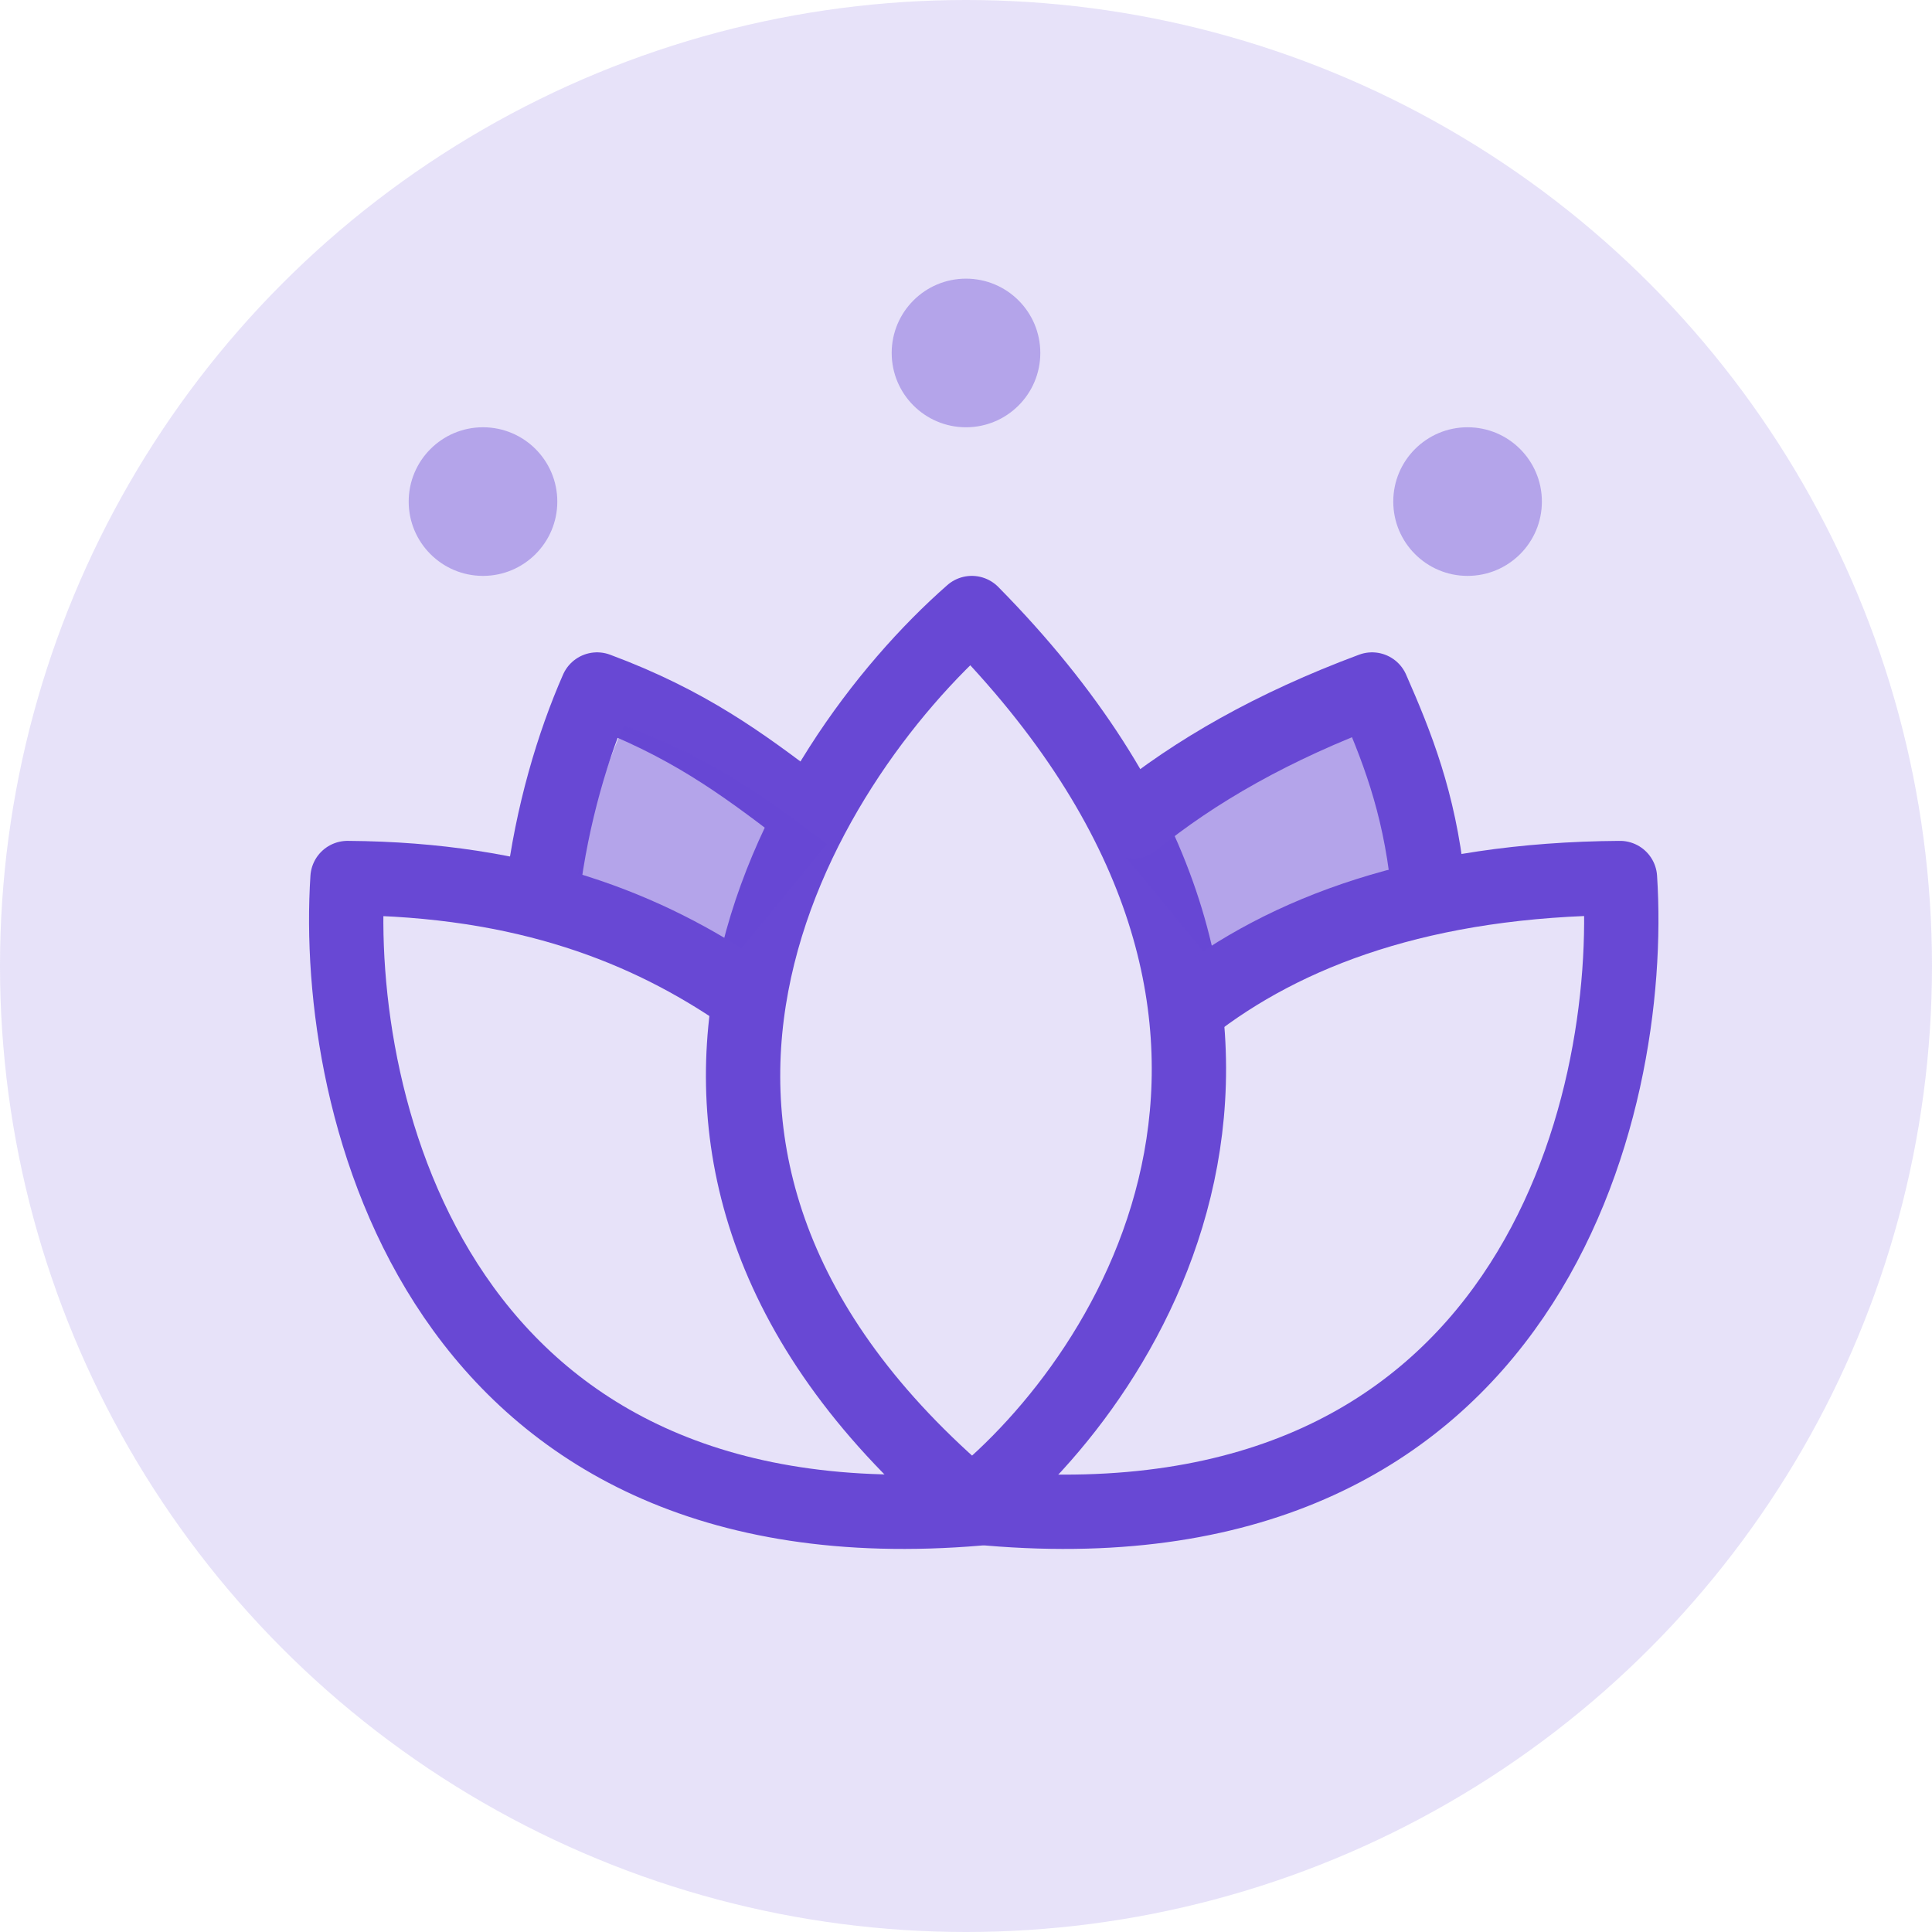
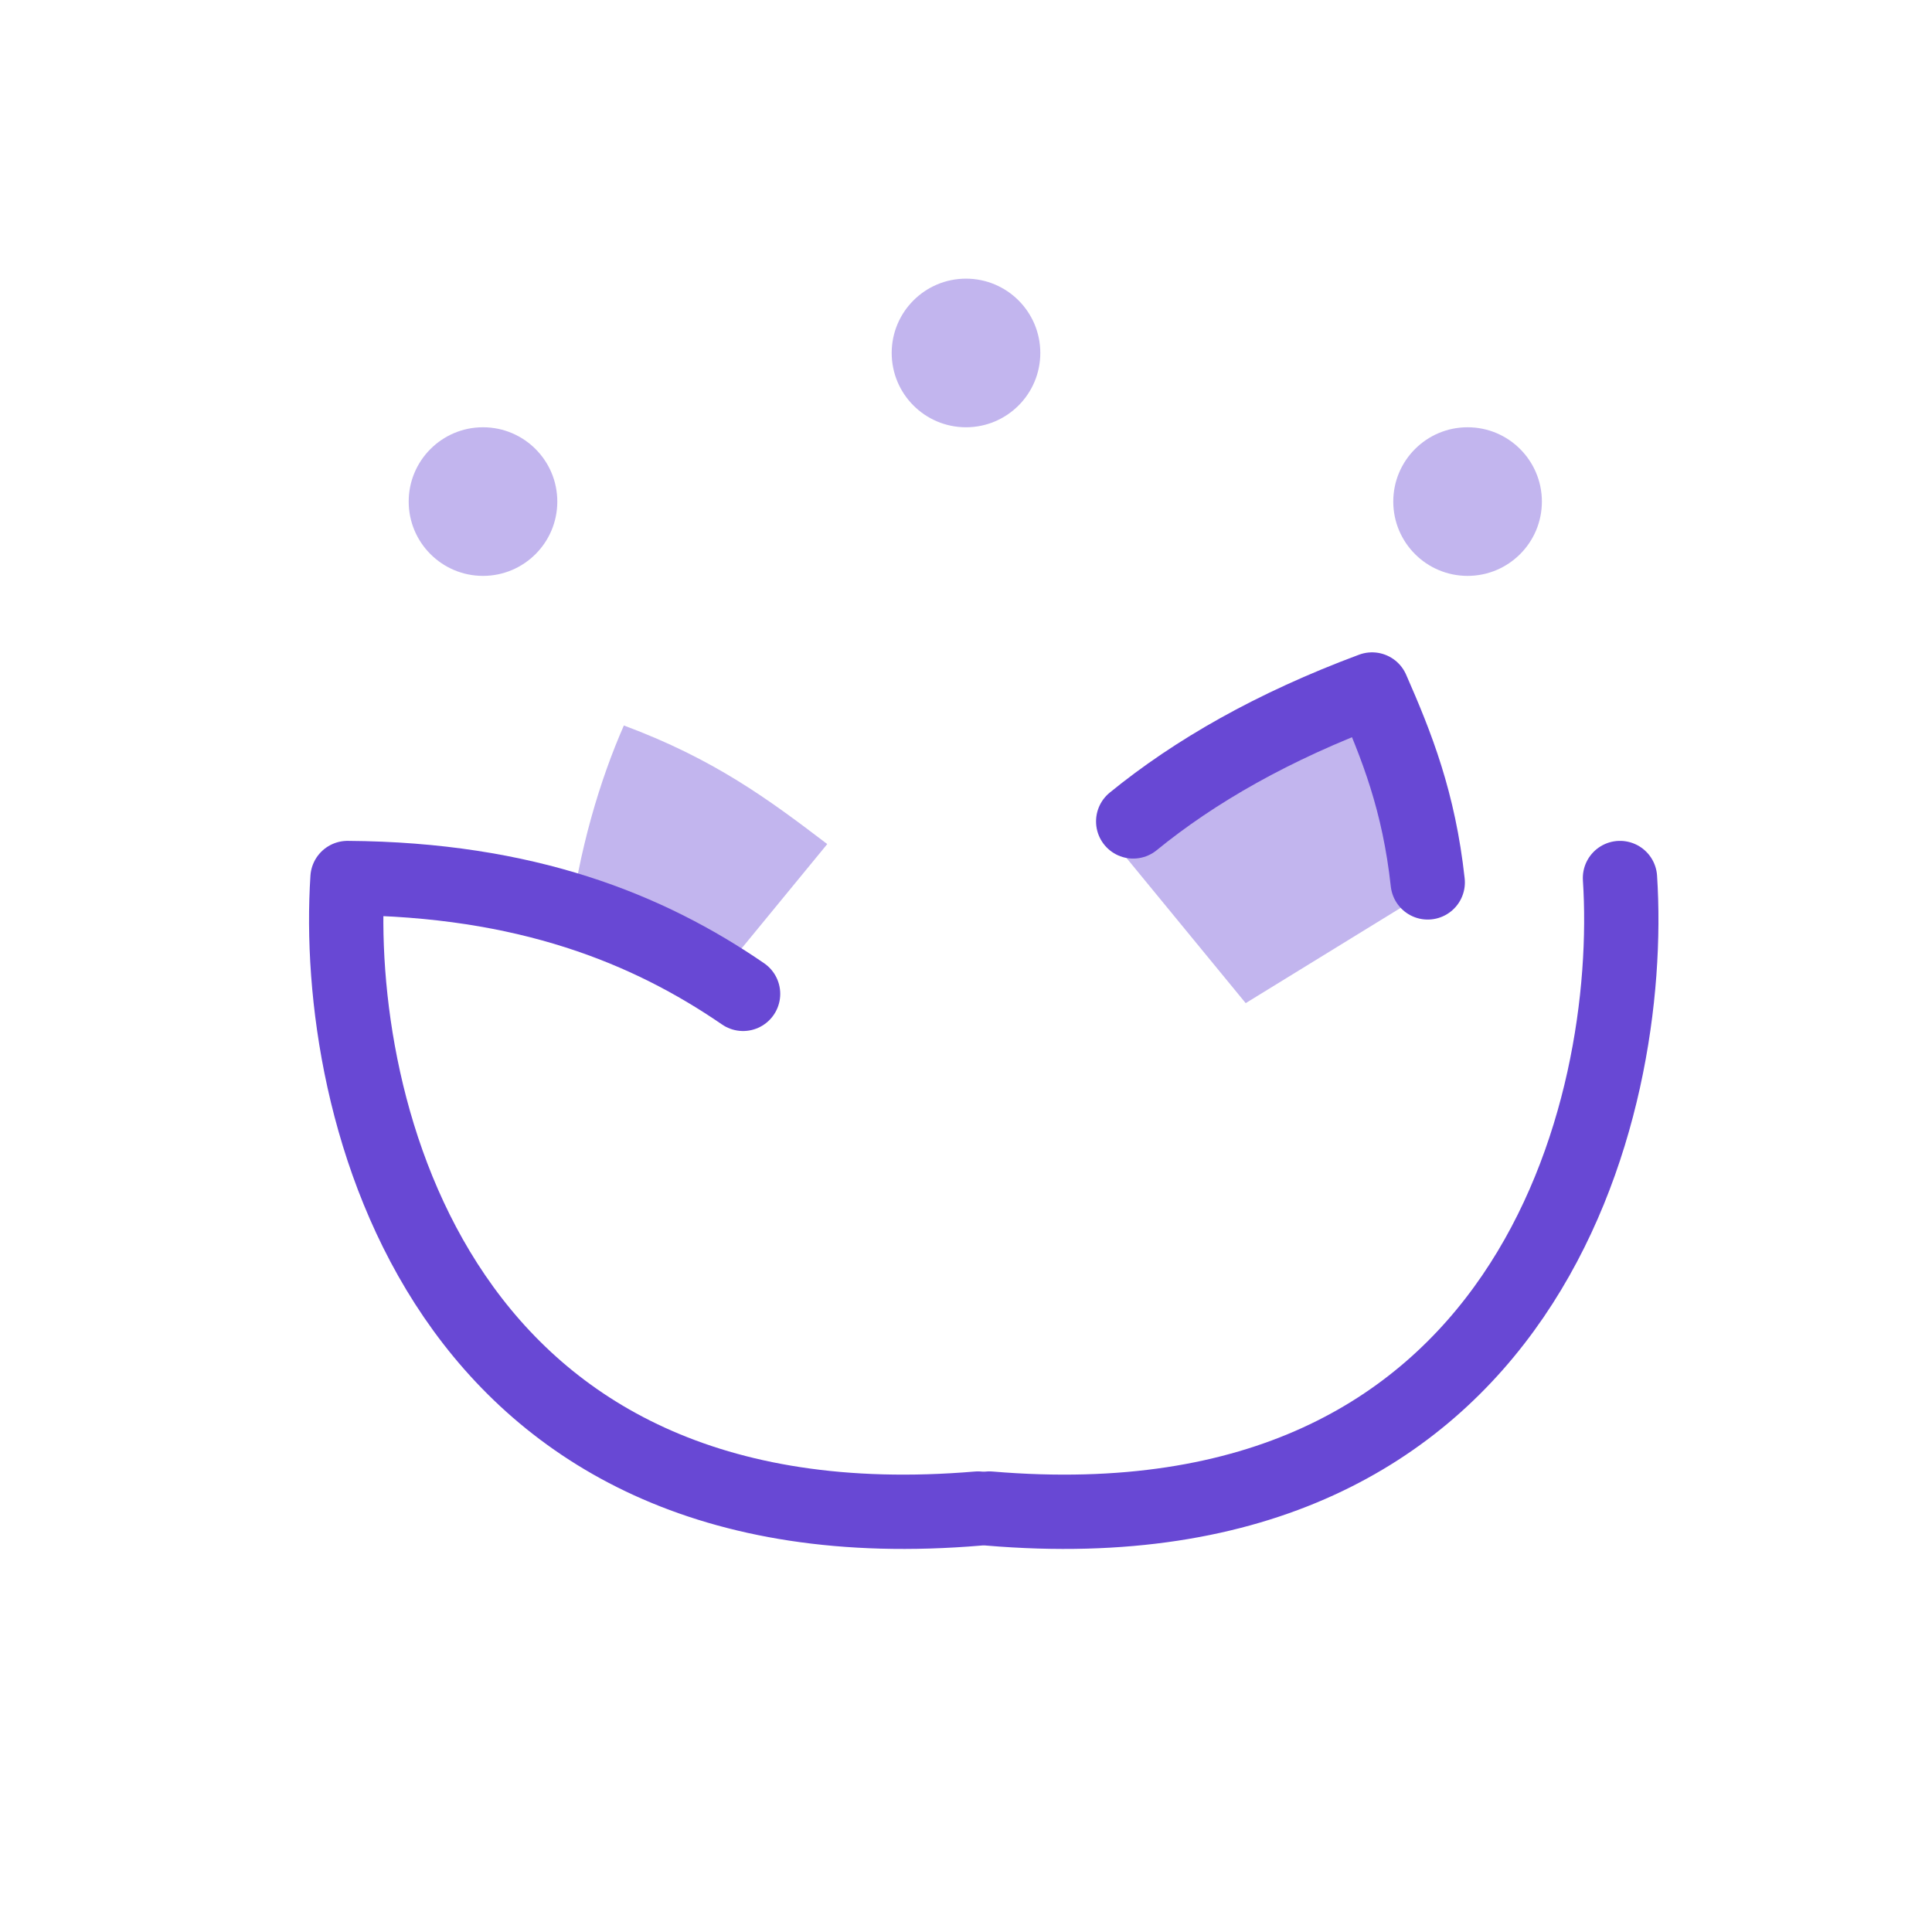
<svg xmlns="http://www.w3.org/2000/svg" width="104" height="104" viewBox="0 0 104 104" fill="none">
-   <circle opacity="0.16" cx="52" cy="52" r="52" fill="#6848D4" />
  <circle opacity="0.4" cx="52" cy="19" r="4" fill="#6848D4" />
  <circle opacity="0.4" cx="26" cy="27" r="4" fill="#6848D4" />
  <circle opacity="0.4" cx="79" cy="27" r="4" fill="#6848D4" />
-   <path d="M52.313 33C43.021 41.157 30.013 62.176 52.313 81C61.132 73.941 73.479 54.459 52.313 33Z" stroke="#6848D4" stroke-width="4" stroke-linecap="round" stroke-linejoin="round" />
-   <path d="M43.09 43.5C39.93 41.092 36.996 38.921 32.141 37.116C30.858 40.036 29.712 43.837 29.203 48" stroke="#6848D4" stroke-width="4" stroke-linecap="round" stroke-linejoin="round" />
  <path opacity="0.4" d="M33.583 39.053C38.438 40.858 41.371 43.029 44.531 45.437L37.5 54L30.644 49.937C31.154 45.774 32.299 41.973 33.583 39.053Z" fill="#6848D4" />
  <path opacity="0.4" d="M73.062 37.616C68.207 39.421 63.185 43.028 60.025 45.437L67.056 53.999L76.001 48.5C75.491 44.337 74.345 40.536 73.062 37.616Z" fill="#6848D4" />
  <path d="M61 44.217C64.305 41.522 68.525 39.099 73.858 37.116C75.193 40.153 76.378 43.141 76.855 47.5" stroke="#6848D4" stroke-width="4" stroke-linecap="round" stroke-linejoin="round" />
  <path d="M52.648 81.205C23.569 83.663 17.904 59.602 18.707 47.264C28.321 47.33 34.882 49.986 40 53.5" stroke="#6848D4" stroke-width="4" stroke-linecap="round" stroke-linejoin="round" />
-   <path d="M53.262 81.205C82.341 83.663 88.006 59.602 87.204 47.264C76.672 47.336 69.204 50.131 63.998 54.216" stroke="#6848D4" stroke-width="4" stroke-linecap="round" stroke-linejoin="round" />
+   <path d="M53.262 81.205C82.341 83.663 88.006 59.602 87.204 47.264" stroke="#6848D4" stroke-width="4" stroke-linecap="round" stroke-linejoin="round" />
</svg>